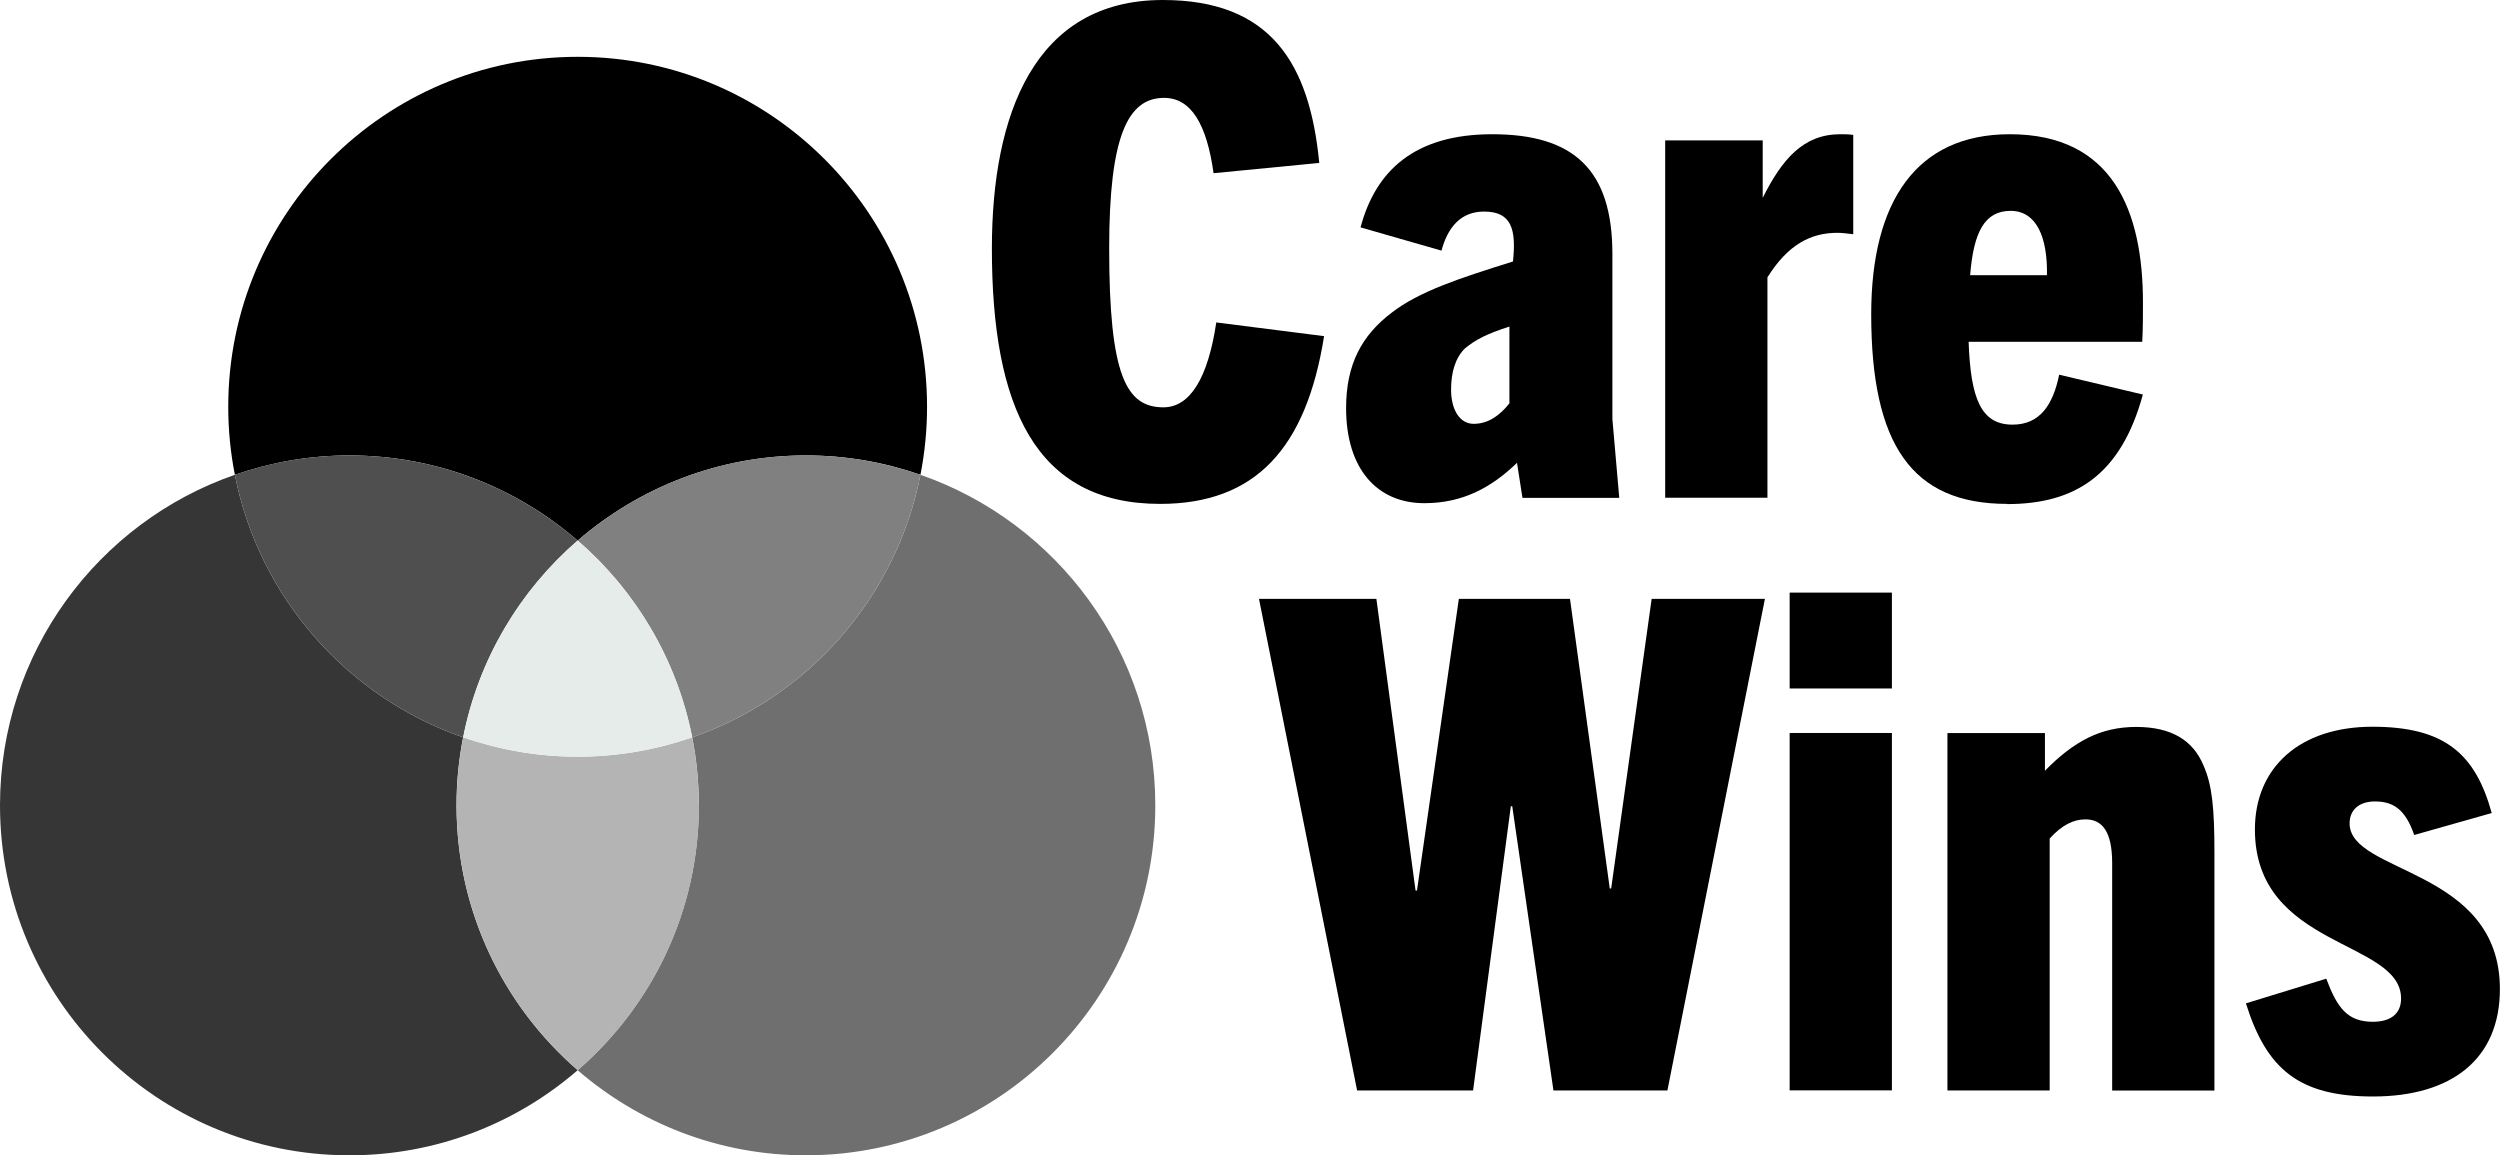
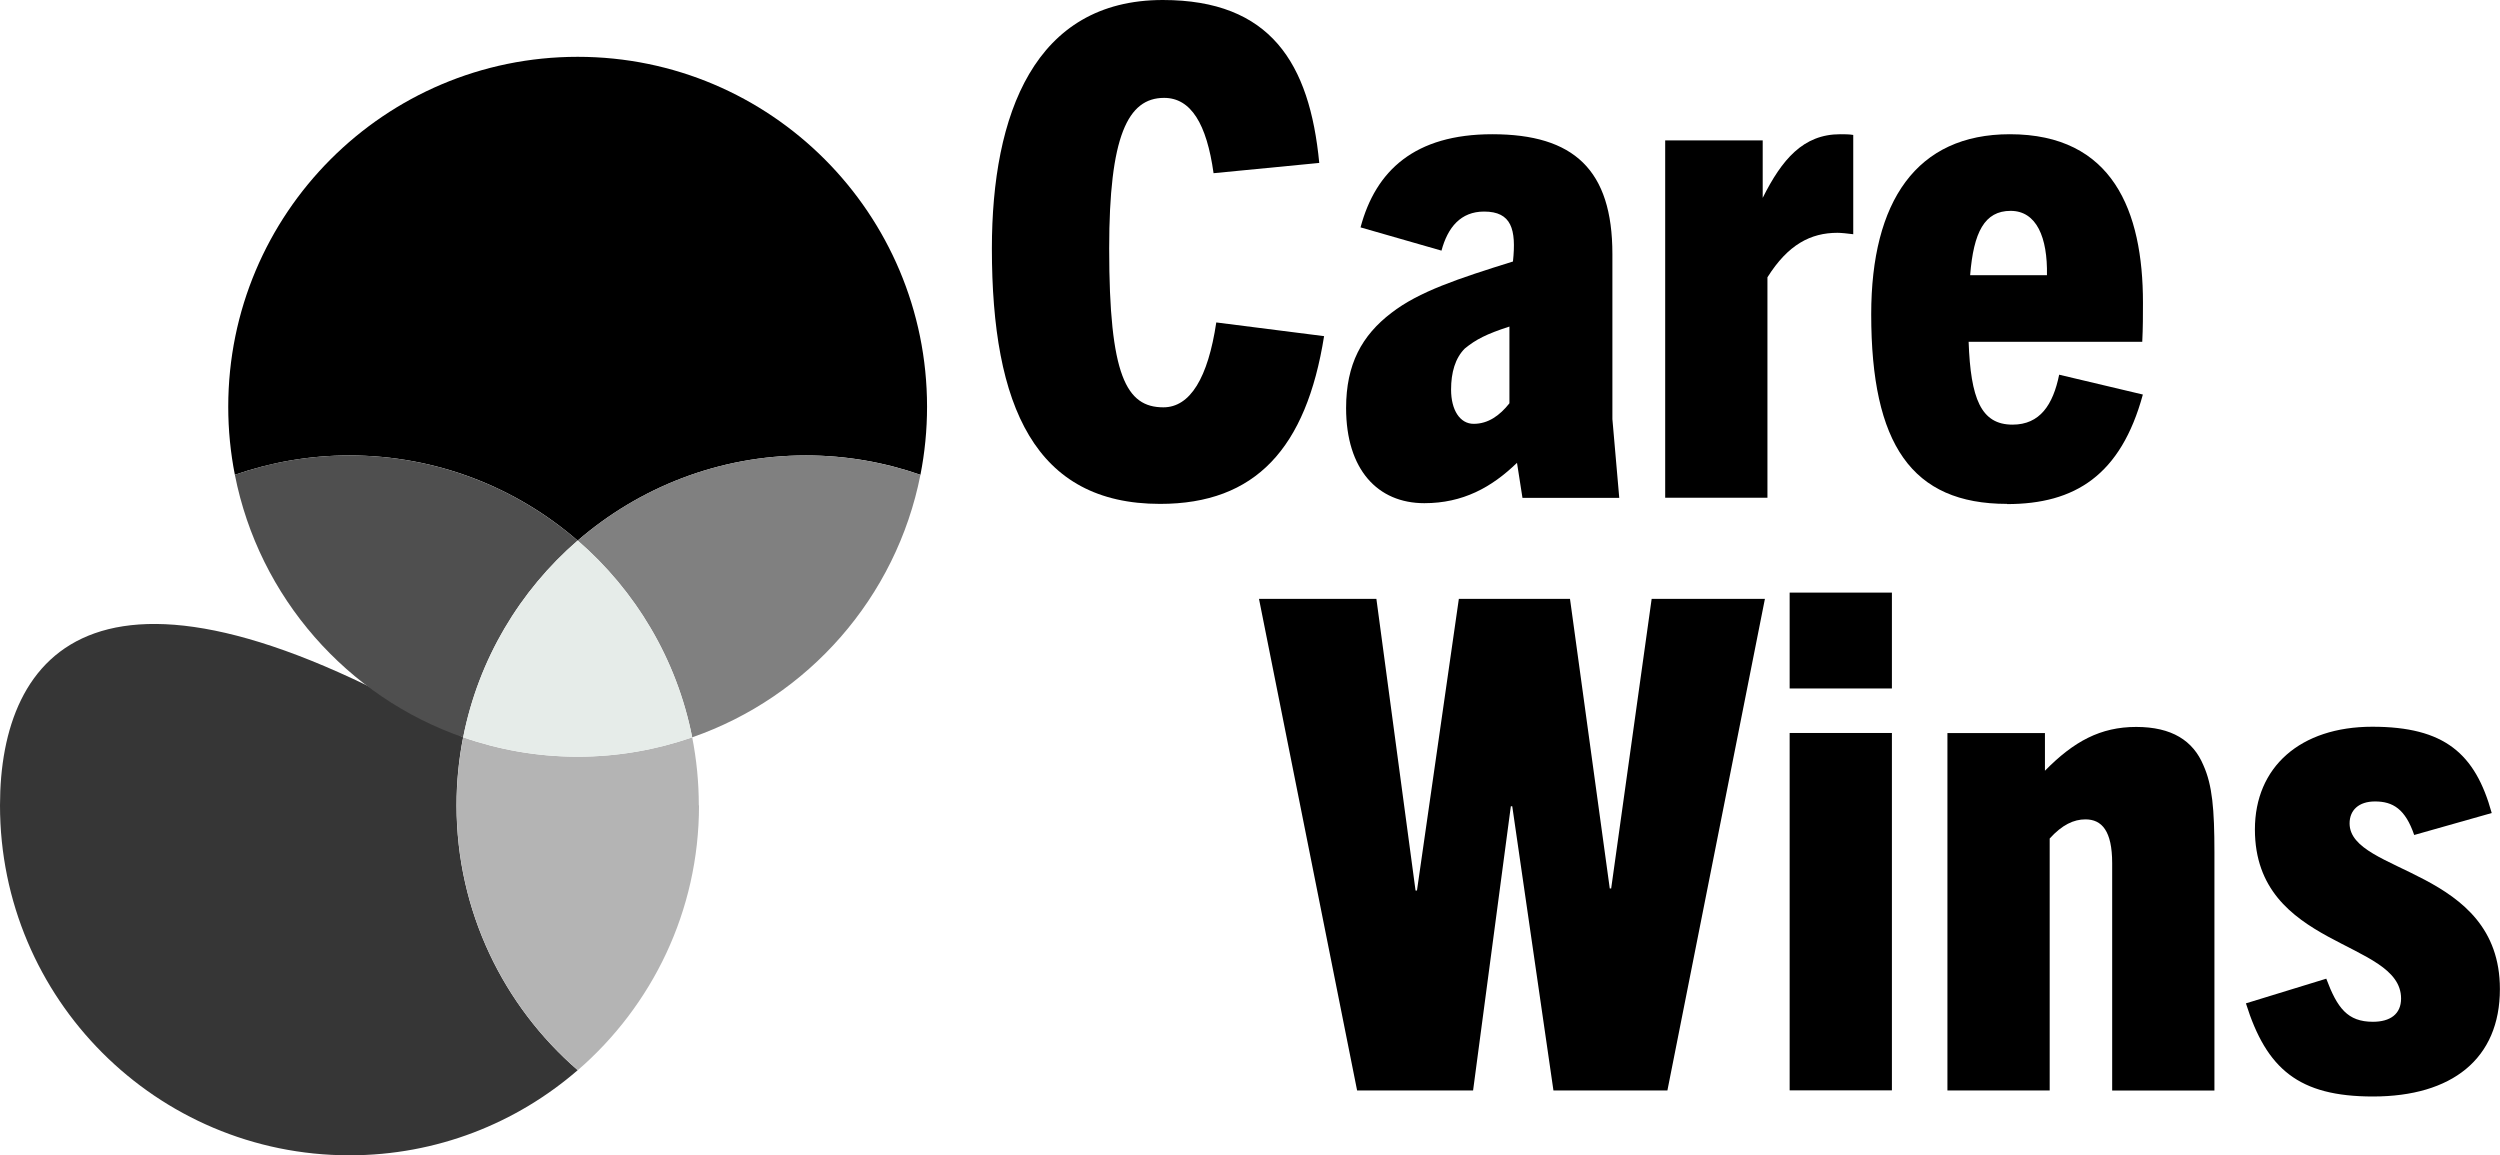
<svg xmlns="http://www.w3.org/2000/svg" width="396" height="183" viewBox="0 0 396 183" fill="none">
  <path d="M209.736 53.243C206.906 71.028 198.863 79.816 183.753 79.816C163.974 79.816 157.114 64.424 157.114 39.366C157.114 18.104 163.862 0 184.185 0C201.246 0 207.45 9.985 208.969 25.808L192.228 27.435C191.14 19.619 188.646 15.504 184.393 15.504C178.636 15.504 175.694 21.581 175.694 39.366C175.694 59.543 178.412 64.52 184.281 64.52C188.518 64.52 191.348 59.862 192.659 51.074L209.72 53.243H209.736Z" fill="black" />
  <path d="M241.156 78.843L240.293 73.308C236.263 77.216 231.706 79.704 225.614 79.704C218.227 79.704 213.222 74.393 213.222 64.631C213.222 57.693 215.717 53.131 220.402 49.558C224.751 46.192 230.955 44.135 239.653 41.423C240.197 36.319 239.429 33.512 235.08 33.512C231.386 33.512 229.324 36 228.332 39.7L215.509 36.016C217.907 27.02 224.095 21.262 236.375 21.262C249.311 21.262 255.403 26.908 255.403 40.243V66.386L256.49 78.859H241.156V78.843ZM239.093 51.727C235.4 52.923 233.769 53.785 232.026 55.204C230.507 56.72 229.851 59.001 229.851 61.712C229.851 64.966 231.259 67.135 233.433 67.135C235.72 67.135 237.558 65.827 239.093 63.881V51.727Z" fill="black" />
  <path d="M263.766 78.843V22.235H279.212V31.342C282.25 25.265 285.623 21.262 291.492 21.262C292.147 21.262 292.899 21.262 293.554 21.373V37.101C292.691 36.989 291.604 36.877 291.06 36.877C286.823 36.877 283.225 38.727 279.963 43.927V78.843H263.766Z" fill="black" />
  <path d="M317.922 79.816C302.812 79.816 296.4 70.373 296.4 49.781C296.4 31.885 303.58 21.262 318.354 21.262C334.664 21.262 339.445 33.416 339.445 47.947C339.445 49.893 339.445 51.966 339.333 54.136H311.83C312.15 63.132 313.781 67.263 318.786 67.263C323.135 67.263 325.198 64.121 326.173 59.352L339.429 62.494C335.943 75.286 328.668 79.848 317.907 79.848L317.922 79.816ZM312.054 43.592H324.238C324.35 37.627 322.607 33.4 318.482 33.4C314.357 33.4 312.614 36.766 312.07 43.592H312.054Z" fill="black" />
  <path d="M246.065 172.728L239.541 127.715H239.317L233.337 172.728H214.965L199.423 94.857H218.019L224.223 141.066H224.447L231.082 94.857H248.687L254.987 140.731H255.211L261.623 94.857H279.563L264.117 172.728H246.065Z" fill="black" />
  <path d="M283.48 109.054V93.869H299.678V109.054H283.48ZM283.48 172.712V116.104H299.678V172.712H283.48Z" fill="black" />
  <path d="M334.568 172.728V136.727C334.568 131.623 332.937 129.789 330.331 129.789C328.476 129.789 326.637 130.65 324.67 132.82V172.728H308.473V116.119H323.919V122.085C328.492 117.427 332.729 115.146 338.373 115.146C344.018 115.146 347.391 117.316 349.022 121.224C350.43 124.366 350.765 128.162 350.765 135.005V172.744H334.568V172.728Z" fill="black" />
  <path d="M382.409 132.262C381.002 128.146 379.035 126.95 376.205 126.95C373.598 126.95 372.175 128.354 372.175 130.427C372.175 138.45 395.984 137.477 395.984 156.666C395.984 167.735 388.373 173.685 375.869 173.685C364.132 173.685 359.016 169.346 355.754 158.931L368.482 155.023C370.225 159.68 371.855 161.85 375.869 161.85C378.587 161.85 380.33 160.653 380.33 158.165C380.33 148.834 357.177 150.254 357.177 131.384C357.177 121.511 364.356 115.115 375.773 115.115C387.19 115.115 392.082 119.342 394.689 128.784L382.409 132.262Z" fill="black" />
  <g clip-path="url(#clip0_199_2)">
-     <path d="M72.309 127.57C72.309 123.879 72.669 120.286 73.357 116.792C54.993 110.411 41.036 94.647 37.203 75.207C15.546 82.721 0 103.324 0 127.57C0 158.18 24.785 183 55.354 183C69.18 183 81.81 177.915 91.508 169.516C79.763 159.345 72.309 144.335 72.309 127.57Z" fill="#363636" />
-     <path d="M145.797 75.207C141.964 94.647 128.007 110.411 109.643 116.792C110.331 120.286 110.691 123.879 110.691 127.57C110.691 144.335 103.237 159.361 91.492 169.516C101.19 177.898 113.82 183 127.646 183C158.214 183 183 158.18 183 127.57C183 103.324 167.454 82.737 145.797 75.207Z" fill="#6F6F6F" />
+     <path d="M72.309 127.57C72.309 123.879 72.669 120.286 73.357 116.792C15.546 82.721 0 103.324 0 127.57C0 158.18 24.785 183 55.354 183C69.18 183 81.81 177.915 91.508 169.516C79.763 159.345 72.309 144.335 72.309 127.57Z" fill="#363636" />
    <path d="M110.691 127.57C110.691 123.879 110.331 120.287 109.643 116.792C103.958 118.761 97.864 119.86 91.508 119.86C85.152 119.86 79.058 118.777 73.374 116.792C72.686 120.287 72.325 123.879 72.325 127.57C72.325 144.335 79.779 159.362 91.525 169.516C103.27 159.345 110.724 144.335 110.724 127.57H110.691Z" fill="#B4B4B4" />
    <path d="M91.508 85.624C101.206 77.242 113.836 72.14 127.662 72.14C134.019 72.14 140.113 73.223 145.797 75.208C146.485 71.713 146.845 68.121 146.845 64.43C146.845 33.82 122.076 9 91.508 9C60.94 9 36.154 33.82 36.154 64.43C36.154 68.121 36.515 71.713 37.203 75.208C42.887 73.239 48.981 72.14 55.337 72.14C69.163 72.14 81.794 77.225 91.492 85.624H91.508Z" fill="black" />
    <path d="M73.357 116.792C75.798 104.423 82.334 93.547 91.492 85.624C81.794 77.242 69.163 72.14 55.337 72.14C48.981 72.14 42.887 73.223 37.203 75.207C41.036 94.647 54.993 110.411 73.357 116.792Z" fill="#4F4F4F" />
    <path d="M91.508 85.624C100.666 93.547 107.218 104.423 109.643 116.792C128.007 110.411 141.964 94.647 145.797 75.207C140.113 73.239 134.019 72.14 127.663 72.14C113.837 72.14 101.206 77.225 91.508 85.624Z" fill="#808080" />
    <path d="M91.508 85.624C82.351 93.547 75.798 104.424 73.374 116.792C79.058 118.761 85.152 119.86 91.508 119.86C97.864 119.86 103.958 118.777 109.643 116.792C107.202 104.424 100.665 93.547 91.508 85.624Z" fill="#E6ECE9" />
  </g>
  <defs>
    <clipPath id="clip0_199_2">
      <rect width="183" height="174" fill="white" transform="translate(0 9)" />
    </clipPath>
  </defs>
</svg>